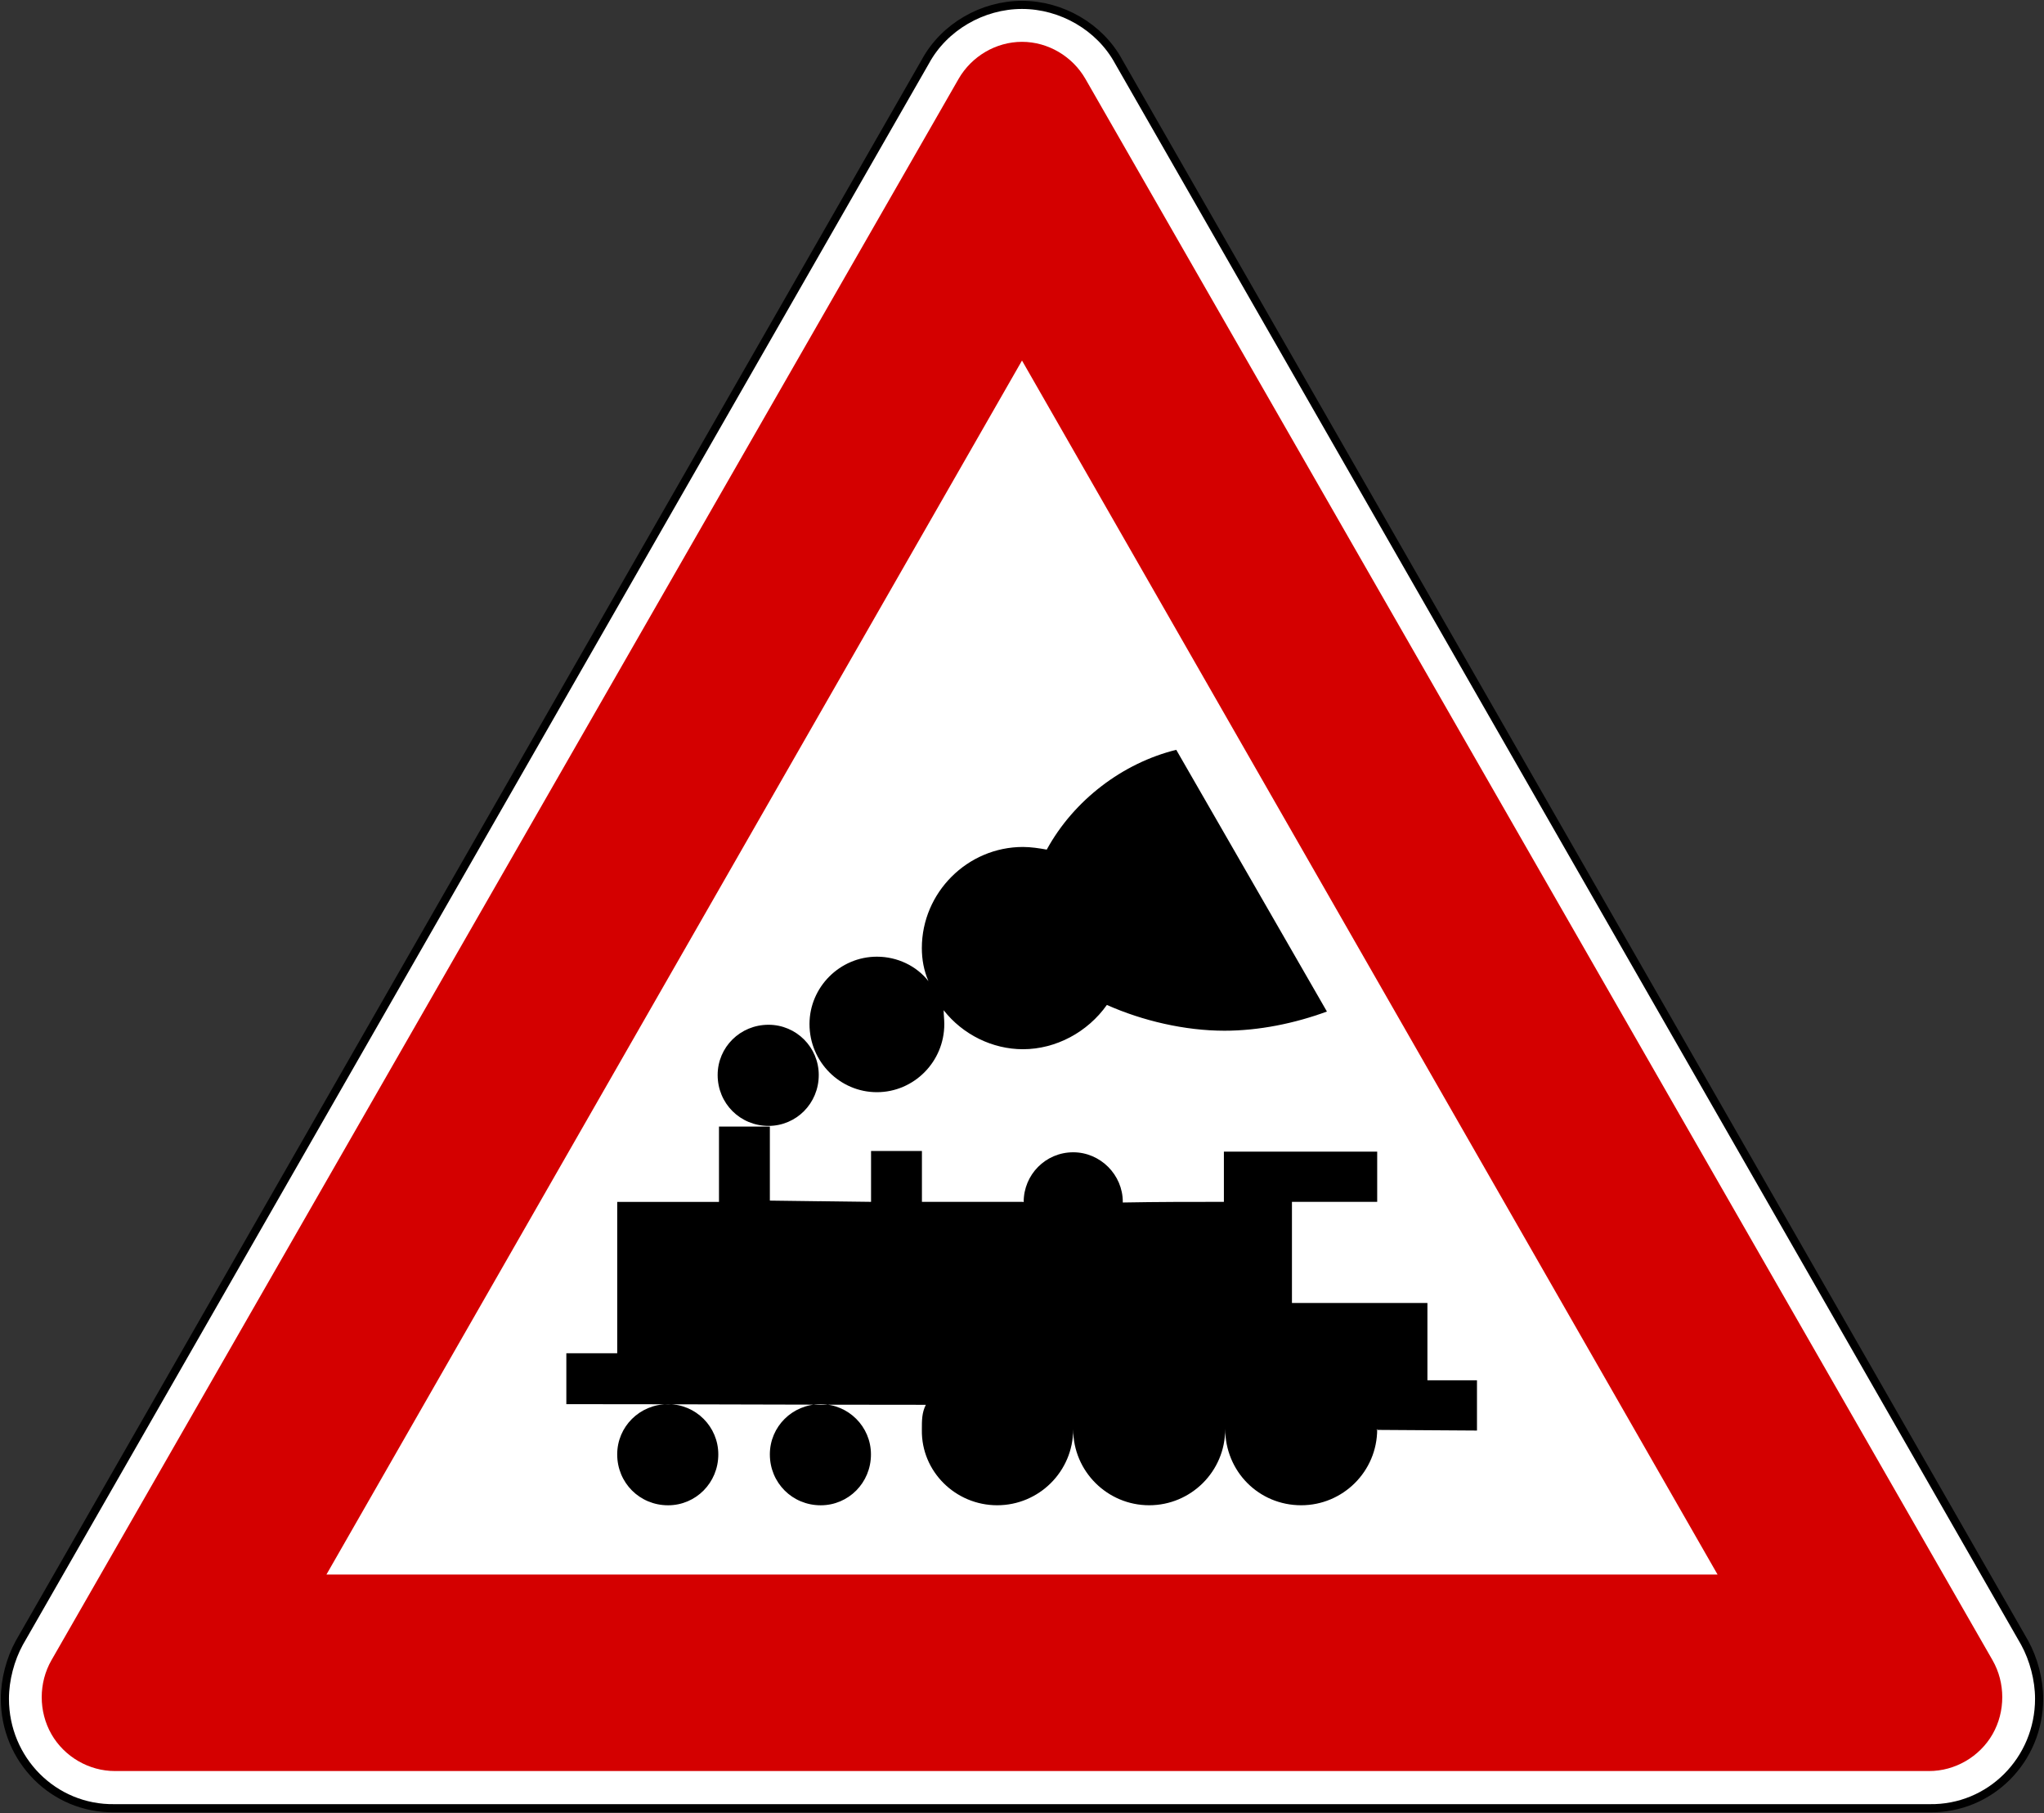
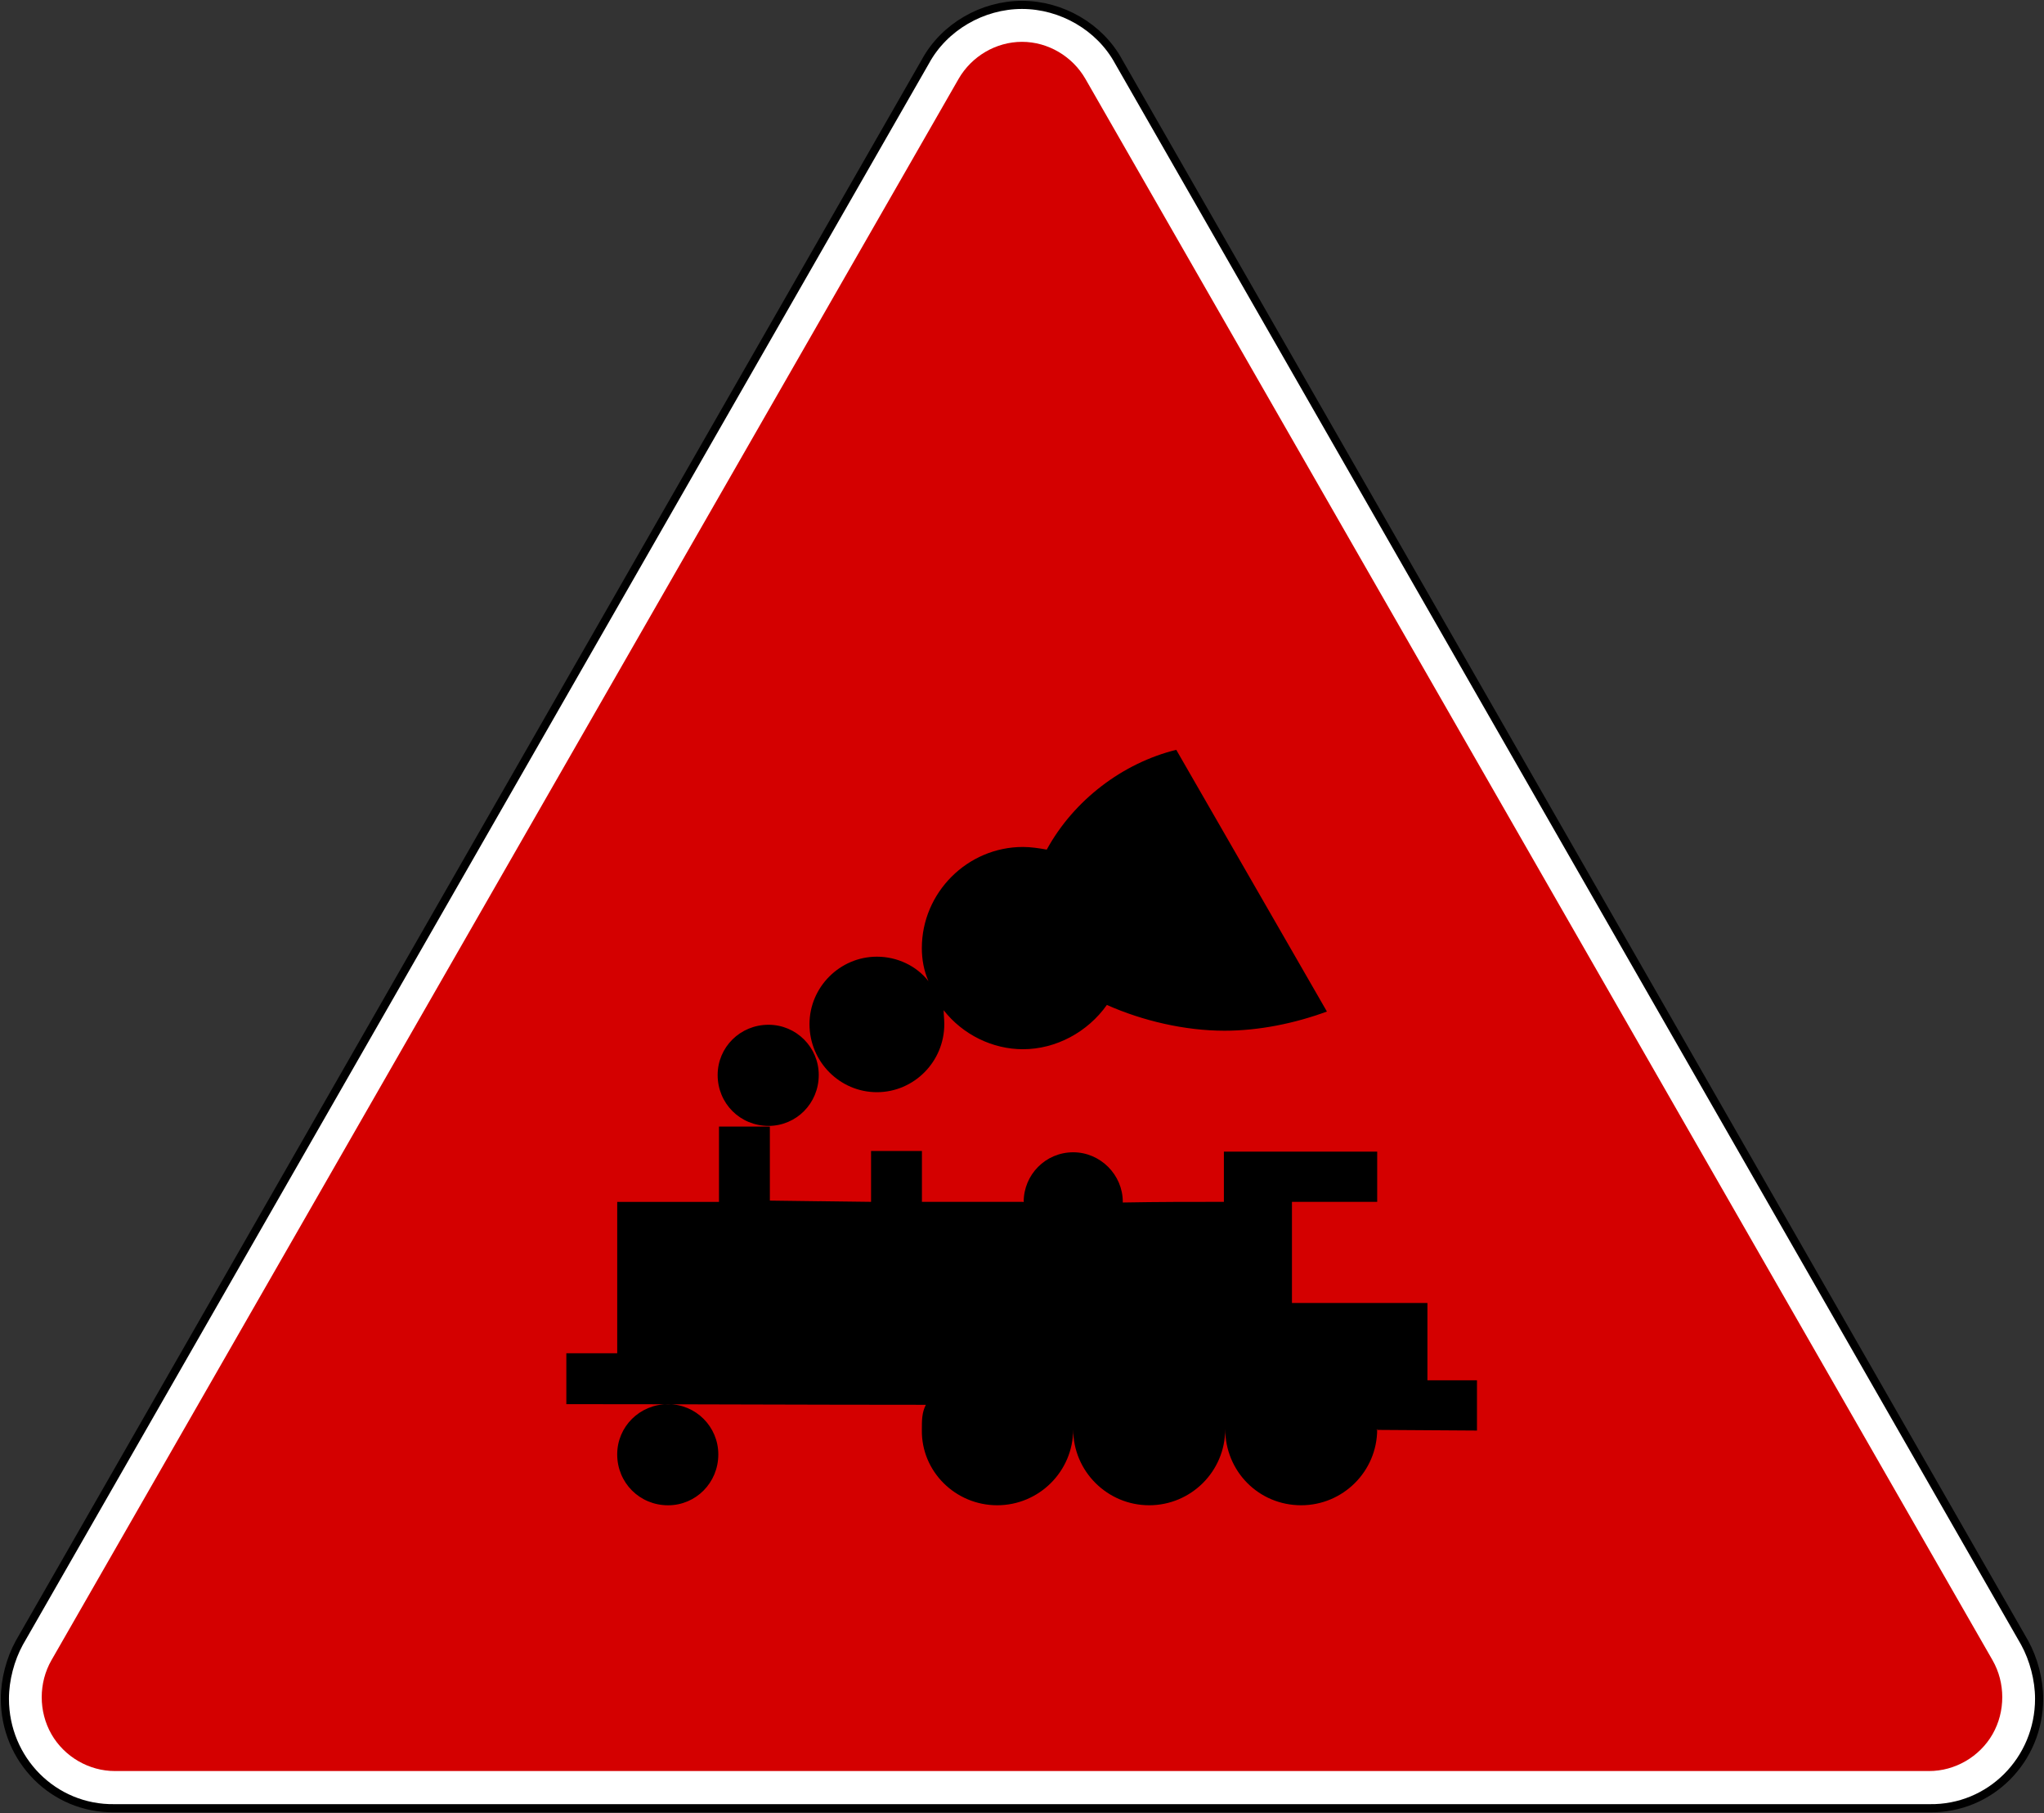
<svg xmlns="http://www.w3.org/2000/svg" xmlns:ns1="http://sodipodi.sourceforge.net/DTD/sodipodi-0.dtd" xmlns:ns2="http://www.inkscape.org/namespaces/inkscape" width="502.4" height="445.56" id="svg2" ns1:version="0.32" ns2:version="0.48.4 r9939" version="1.0" ns1:docname="11.svg" ns2:output_extension="org.inkscape.output.svg.inkscape" ns1:modified="true">
  <rect width="100%" height="100%" fill="#333333" stroke="none" />
  <defs id="defs4" />
  <ns1:namedview id="base" pagecolor="#ffffff" bordercolor="#666666" borderopacity="1.0" gridtolerance="10000" guidetolerance="10" objecttolerance="10" ns2:pageopacity="0.0" ns2:pageshadow="2" ns2:zoom="0.88518519" ns2:cx="268.98464" ns2:cy="238.97581" ns2:document-units="px" ns2:current-layer="layer1" showgrid="true" showguides="true" width="2700px" height="1500px" ns2:window-width="1280" ns2:window-height="1001" ns2:window-x="-8" ns2:window-y="-8" fit-margin-top="1.2" fit-margin-left="1.2" fit-margin-right="1.2" fit-margin-bottom="1.2" ns2:window-maximized="1" />
  <g ns2:label="Layer 1" ns2:groupmode="layer" id="layer1" transform="translate(2002.942,1318.612)">
    <path style="fill:#ffffff;fill-opacity:1;fill-rule:evenodd;stroke:#000000;stroke-opacity:1;stroke-width:2;stroke-miterlimit:4;stroke-dasharray:none" d="m -1751.742,-1317.412 c -9.744,0 -19.123,5.44 -23.719,13.875 l -222.75,388.656 c -2.172,3.97 -3.531,9.016 -3.531,13.719 0,14.994 11.992,27.15 26.969,26.906 l 446.062,0 c 14.976,0.244 26.969,-11.912 26.969,-26.906 0,-4.702 -1.359,-9.748 -3.531,-13.719 l -222.75,-388.656 c -4.595,-8.435 -13.974,-13.875 -23.719,-13.875 z" id="path5908" ns2:connector-curvature="0" ns1:nodetypes="sccsccsccs" />
    <path style="fill:#d40000;fill-opacity:1;fill-rule:evenodd;stroke:none" d="m -1751.742,-1308.332 c 6.405,0 12.378,3.562 15.562,9.062 l 223,388.656 c 3.167,5.542 3.184,12.573 0,18.156 -3.196,5.583 -9.286,9.08 -15.625,9.062 l -445.875,0 c -6.339,0.018 -12.429,-3.479 -15.625,-9.062 -3.184,-5.583 -3.167,-12.615 0,-18.156 l 223,-388.656 c 3.185,-5.5 9.158,-9.062 15.562,-9.062 z" id="path5916" ns2:connector-curvature="0" ns1:nodetypes="sccccccccs" />
-     <path ns2:connector-curvature="0" d="m -1922.707,-931.682 341.93,0 -170.965,-298.33 z" style="fill:#ffffff;fill-opacity:1;fill-rule:evenodd;stroke:none" id="path5920" ns1:nodetypes="cccc" />
    <g id="g3927" transform="matrix(4.584,0,0,4.584,-1922.707,-1227.642)" style="fill:#ff00ff;stroke:none">
-       <path id="path3931" d="m 26.504,55.43 c 1.488,0 2.693,1.205 2.693,2.693 0,1.524 -1.205,2.728 -2.693,2.728 -1.524,0 -2.728,-1.205 -2.728,-2.728 0,-1.488 1.205,-2.693 2.728,-2.693 M 23.705,35.091 c 1.488,0 2.693,1.205 2.693,2.693 0,1.524 -1.205,2.728 -2.693,2.728 -1.524,0 -2.728,-1.205 -2.728,-2.728 0,-1.488 1.205,-2.693 2.728,-2.693 m -5.386,20.339 c 1.488,0 2.693,1.205 2.693,2.693 0,1.524 -1.205,2.728 -2.693,2.728 -1.524,0 -2.728,-1.205 -2.728,-2.728 0,-1.488 1.205,-2.693 2.728,-2.693 m 27.248,-35.079 8.079,14.031 c -1.736,0.638 -3.65,1.028 -5.492,1.028 -2.126,0 -4.394,-0.531 -6.307,-1.382 -1.028,1.453 -2.728,2.374 -4.5,2.374 -1.63,0 -3.224,-0.78 -4.252,-2.091 0,0.213 0.035,0.496 0.035,0.744 0,2.02 -1.63,3.65 -3.614,3.65 -1.984,0 -3.614,-1.63 -3.614,-3.65 0,-1.984 1.63,-3.614 3.614,-3.614 1.098,0 2.126,0.496 2.764,1.311 -0.248,-0.567 -0.354,-1.169 -0.354,-1.772 0,-2.976 2.445,-5.421 5.421,-5.421 0.425,0 0.886,0.071 1.276,0.142 1.453,-2.657 4.075,-4.642 6.945,-5.35 m -19.134,24.201 -2.657,-0.035 0,-3.969 -2.728,0 0,4.039 -5.457,0 0,8.114 -2.728,0 0,2.728 c 6.449,0 12.827,0.035 19.276,0.035 -0.213,0.425 -0.213,0.815 -0.213,1.346 -0.035,2.232 1.807,4.039 4.039,4.039 2.232,0 4.075,-1.807 4.075,-4.075 l 0,-0.035 0,0.035 c 0,2.268 1.843,4.075 4.075,4.075 2.232,0 4.075,-1.807 4.075,-4.075 l 0,-0.035 c 0,2.303 1.807,4.11 4.075,4.11 2.232,0 4.075,-1.807 4.075,-4.075 0,0 0,-0.035 -0.035,0.035 l 5.386,0.035 0,-2.693 -2.657,0 0,-4.146 -7.264,0 0,-5.421 4.571,0 0,-2.693 -8.22,0 0,2.693 c -1.772,0 -3.579,0 -5.421,0.035 0,0 0,0 0,-0.035 0,-1.453 -1.205,-2.657 -2.657,-2.657 -1.488,0 -2.657,1.205 -2.657,2.657 0,0 0,0.035 -0.035,0 l -5.421,0 0,-2.728 -2.728,0 0,2.728 -2.764,-0.035 z" style="fill:#000000;fill-opacity:1;fill-rule:evenodd;stroke:none" ns2:connector-curvature="0" />
+       <path id="path3931" d="m 26.504,55.43 M 23.705,35.091 c 1.488,0 2.693,1.205 2.693,2.693 0,1.524 -1.205,2.728 -2.693,2.728 -1.524,0 -2.728,-1.205 -2.728,-2.728 0,-1.488 1.205,-2.693 2.728,-2.693 m -5.386,20.339 c 1.488,0 2.693,1.205 2.693,2.693 0,1.524 -1.205,2.728 -2.693,2.728 -1.524,0 -2.728,-1.205 -2.728,-2.728 0,-1.488 1.205,-2.693 2.728,-2.693 m 27.248,-35.079 8.079,14.031 c -1.736,0.638 -3.65,1.028 -5.492,1.028 -2.126,0 -4.394,-0.531 -6.307,-1.382 -1.028,1.453 -2.728,2.374 -4.5,2.374 -1.63,0 -3.224,-0.78 -4.252,-2.091 0,0.213 0.035,0.496 0.035,0.744 0,2.02 -1.63,3.65 -3.614,3.65 -1.984,0 -3.614,-1.63 -3.614,-3.65 0,-1.984 1.63,-3.614 3.614,-3.614 1.098,0 2.126,0.496 2.764,1.311 -0.248,-0.567 -0.354,-1.169 -0.354,-1.772 0,-2.976 2.445,-5.421 5.421,-5.421 0.425,0 0.886,0.071 1.276,0.142 1.453,-2.657 4.075,-4.642 6.945,-5.35 m -19.134,24.201 -2.657,-0.035 0,-3.969 -2.728,0 0,4.039 -5.457,0 0,8.114 -2.728,0 0,2.728 c 6.449,0 12.827,0.035 19.276,0.035 -0.213,0.425 -0.213,0.815 -0.213,1.346 -0.035,2.232 1.807,4.039 4.039,4.039 2.232,0 4.075,-1.807 4.075,-4.075 l 0,-0.035 0,0.035 c 0,2.268 1.843,4.075 4.075,4.075 2.232,0 4.075,-1.807 4.075,-4.075 l 0,-0.035 c 0,2.303 1.807,4.11 4.075,4.11 2.232,0 4.075,-1.807 4.075,-4.075 0,0 0,-0.035 -0.035,0.035 l 5.386,0.035 0,-2.693 -2.657,0 0,-4.146 -7.264,0 0,-5.421 4.571,0 0,-2.693 -8.22,0 0,2.693 c -1.772,0 -3.579,0 -5.421,0.035 0,0 0,0 0,-0.035 0,-1.453 -1.205,-2.657 -2.657,-2.657 -1.488,0 -2.657,1.205 -2.657,2.657 0,0 0,0.035 -0.035,0 l -5.421,0 0,-2.728 -2.728,0 0,2.728 -2.764,-0.035 z" style="fill:#000000;fill-opacity:1;fill-rule:evenodd;stroke:none" ns2:connector-curvature="0" />
    </g>
  </g>
</svg>